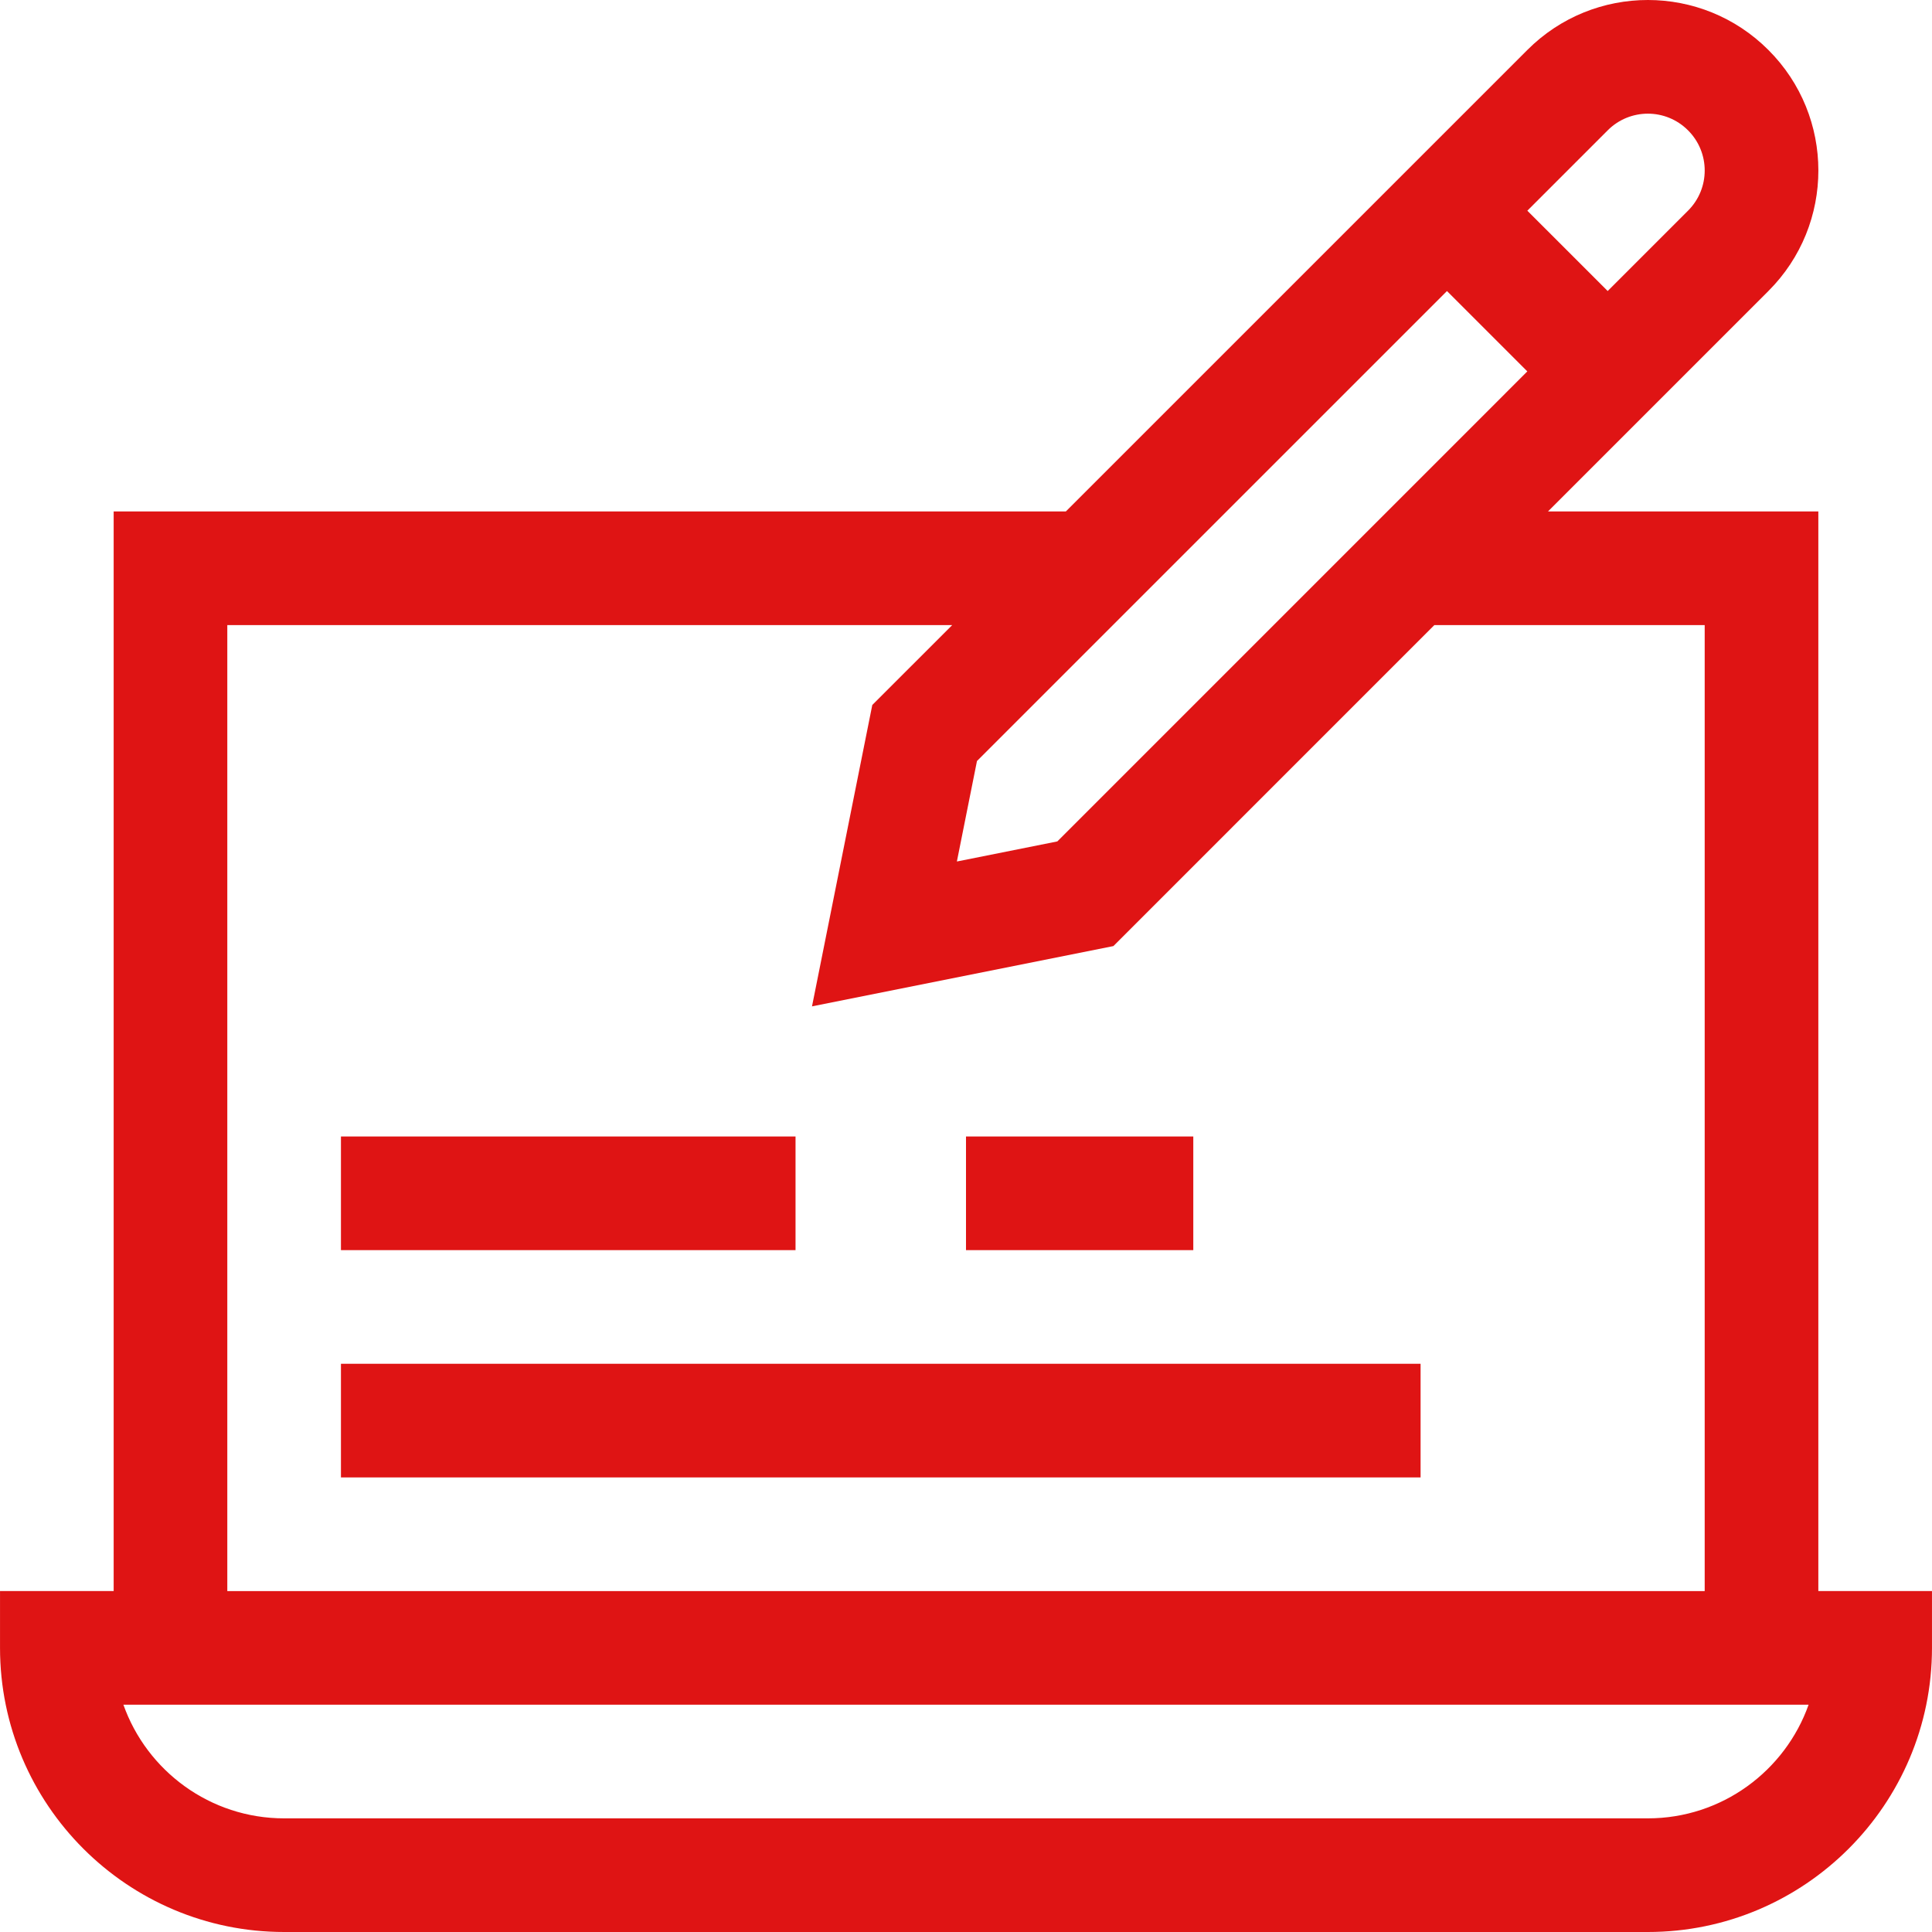
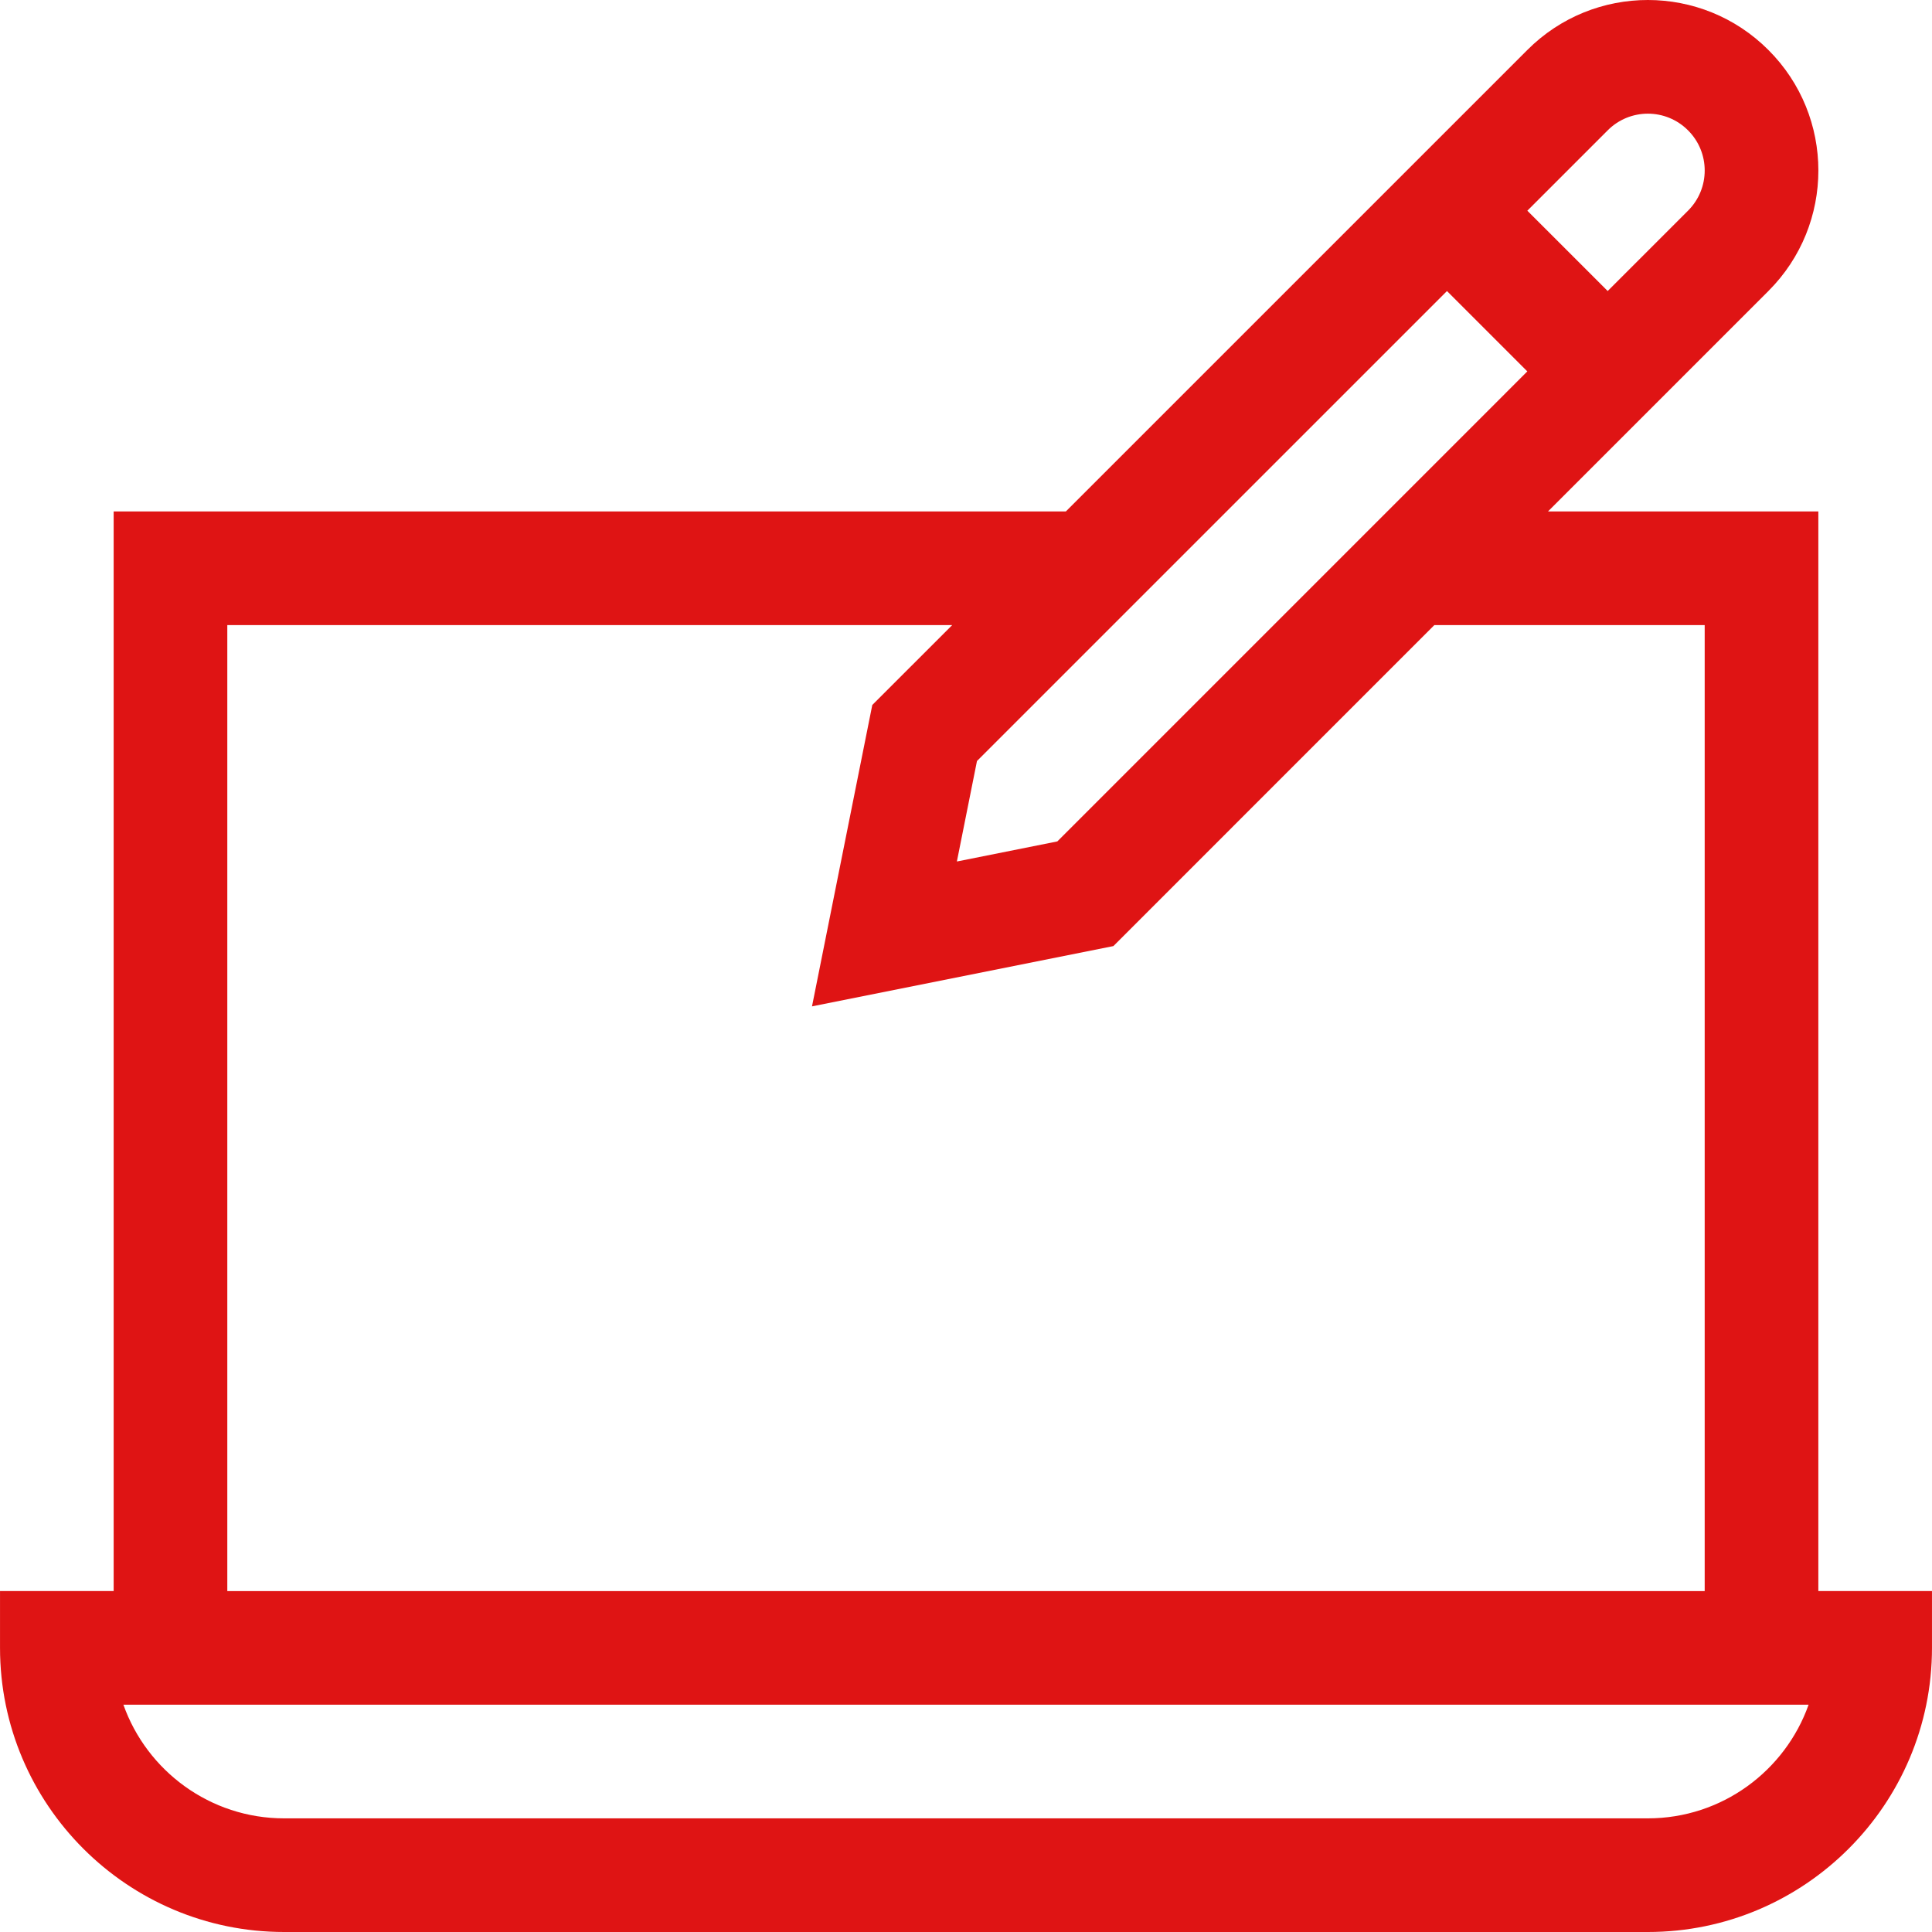
<svg xmlns="http://www.w3.org/2000/svg" version="1.1" width="512" height="512" x="0" y="0" viewBox="0 0 510.01 510.01" style="enable-background:new 0 0 512 512" xml:space="preserve" class="">
  <g>
    <path d="M480.005 420.01v-285H408.64l58.181-58.184c17.61-17.6 17.569-46.08.01-63.623-17.557-17.59-46.069-17.614-63.643-.011L281.364 135.01H30.005v285h-30v15c0 41.355 33.645 75 75 75h360c41.355 0 75-33.645 75-75v-15zM257.902 200.895 381.974 76.831l21.209 21.21-124.064 124.071-26.522 5.306zM424.411 34.396c5.822-5.832 15.317-5.881 21.201.015 5.86 5.853 5.862 15.343 0 21.197l-21.217 21.218-21.208-21.207zM60.005 165.01h191.358l-21.096 21.095-15.915 79.558 79.558-15.915 84.732-84.737h71.362v255h-390V165.01zm375 315h-360c-19.556 0-36.239-12.539-42.43-30h444.859c-6.19 17.46-22.873 30-42.429 30z" fill="#df1414" opacity="1" data-original="#000000" />
-     <path d="M90.005 300.01h120v30h-120zM90.005 360.01h285v30h-285zM255.005 300.01h60v30h-60z" fill="#df1414" opacity="1" data-original="#000000" />
  </g>
</svg>